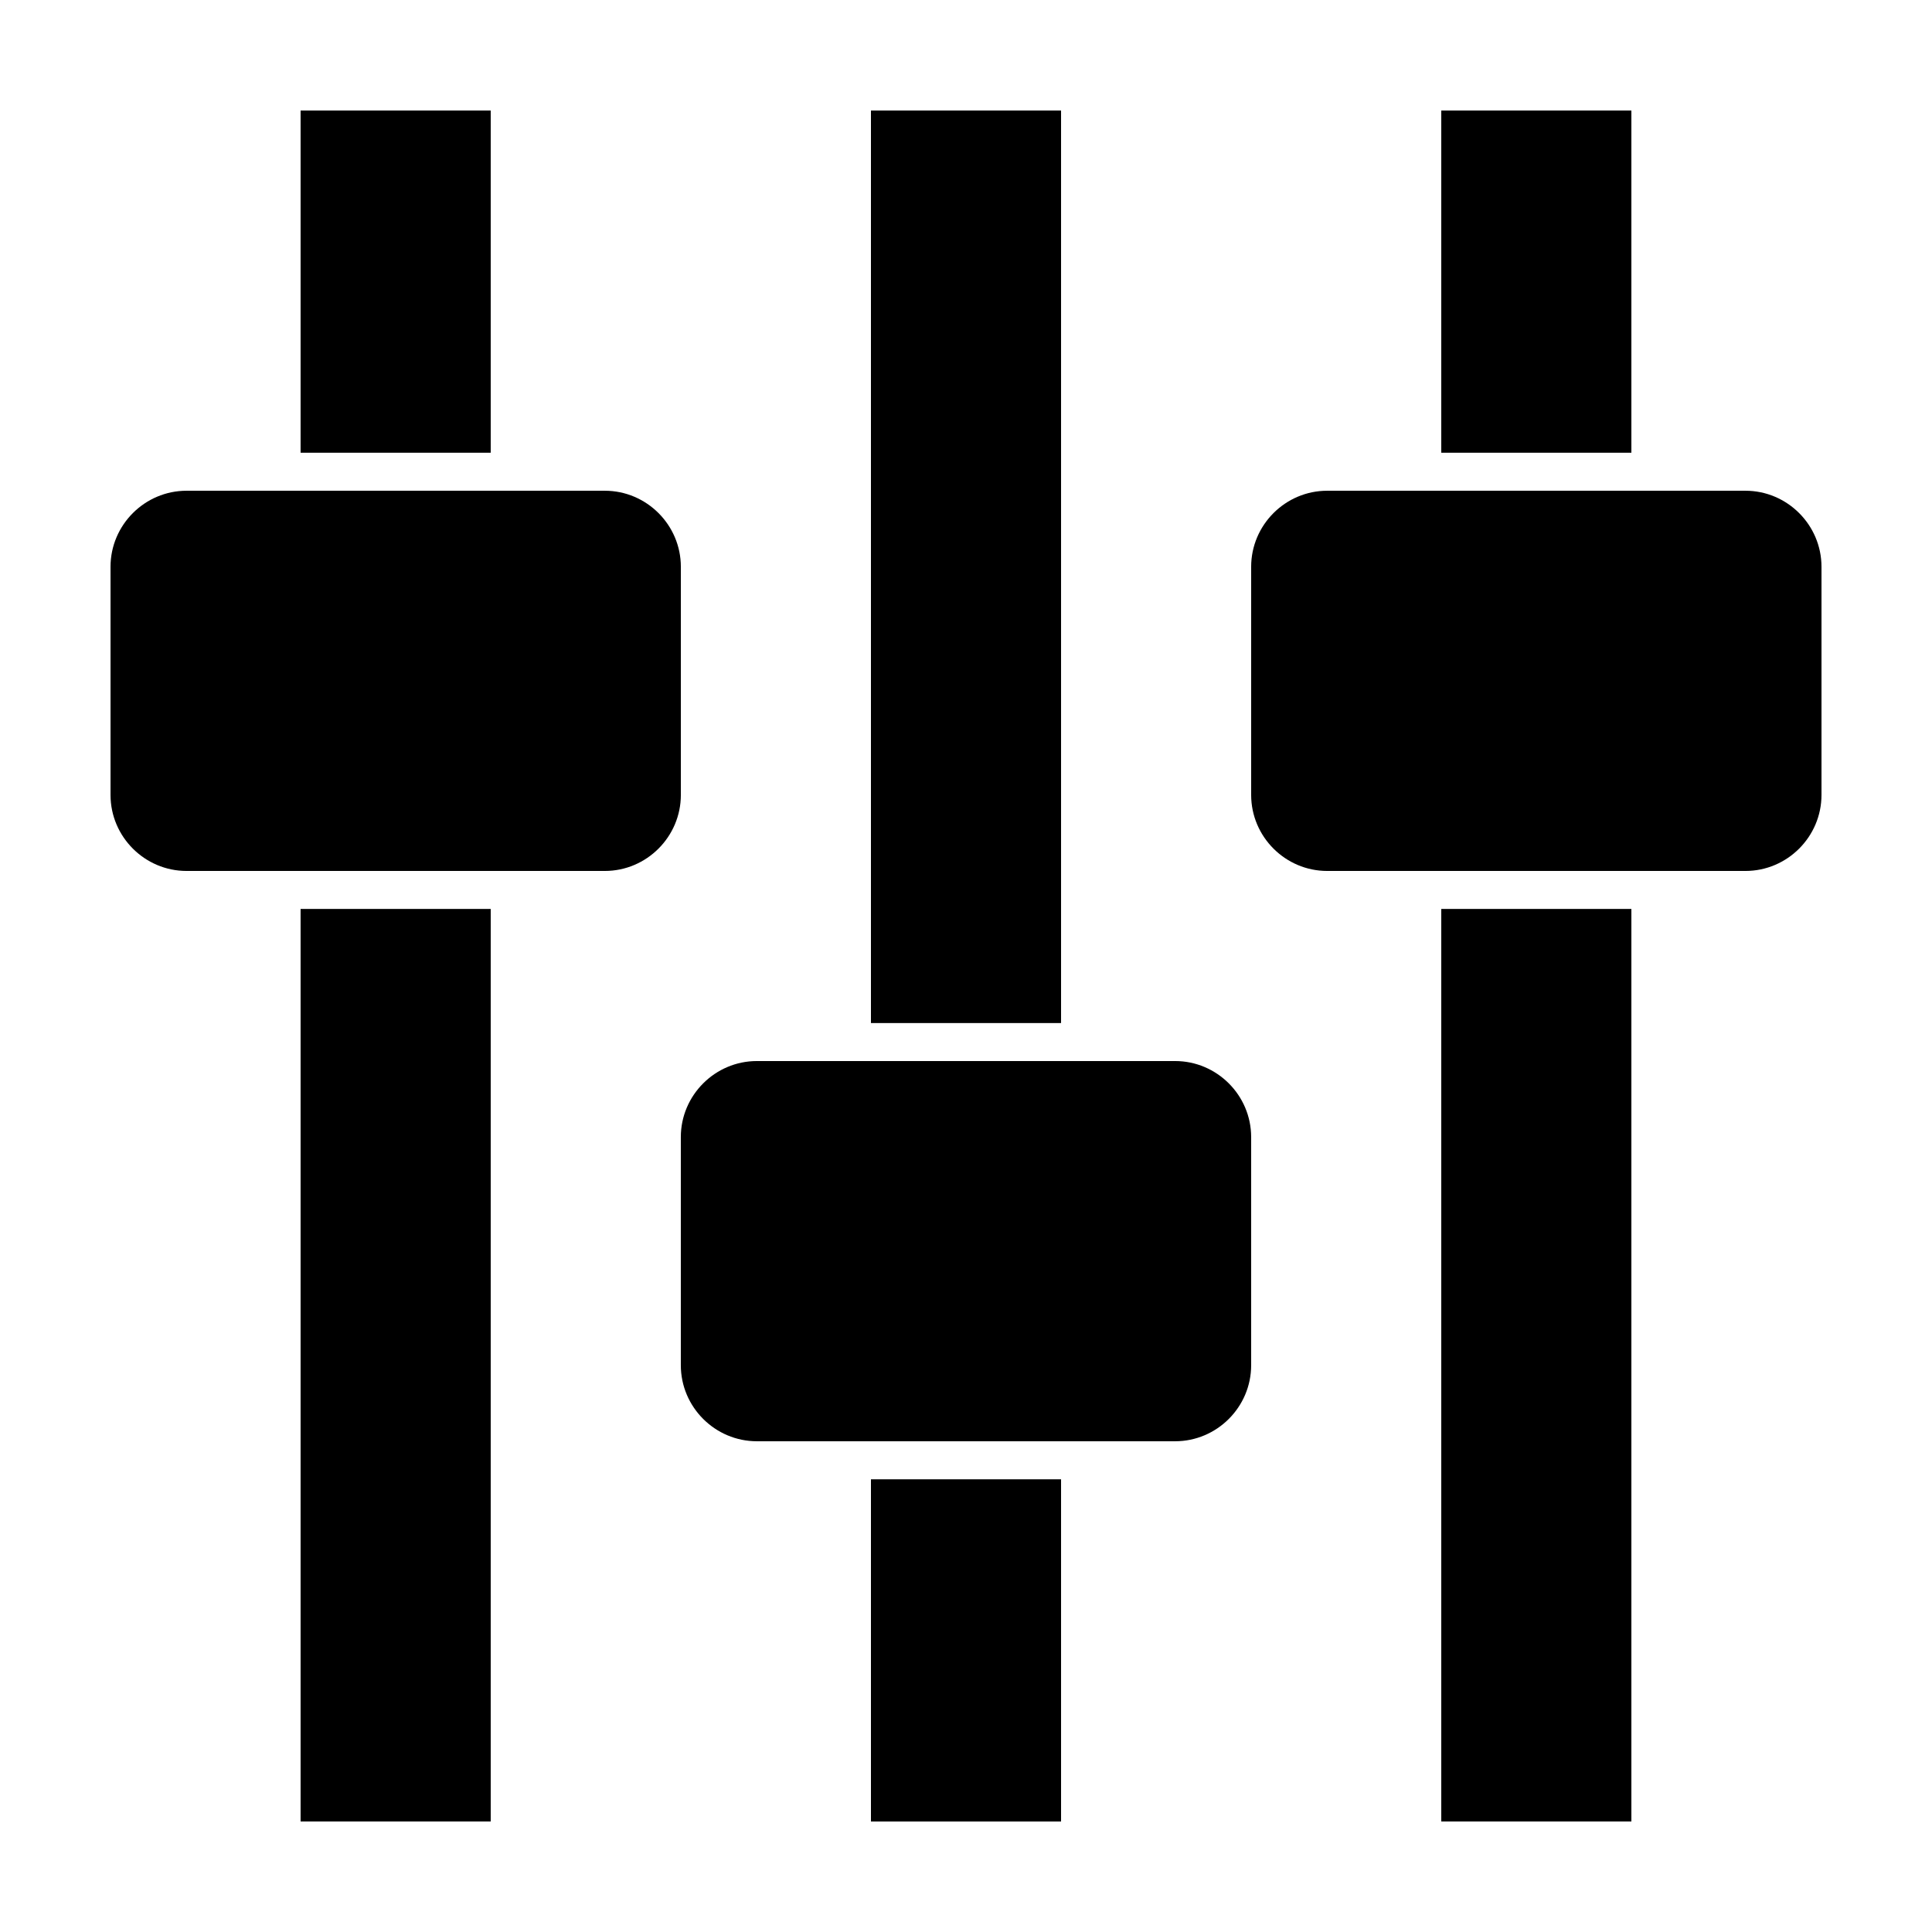
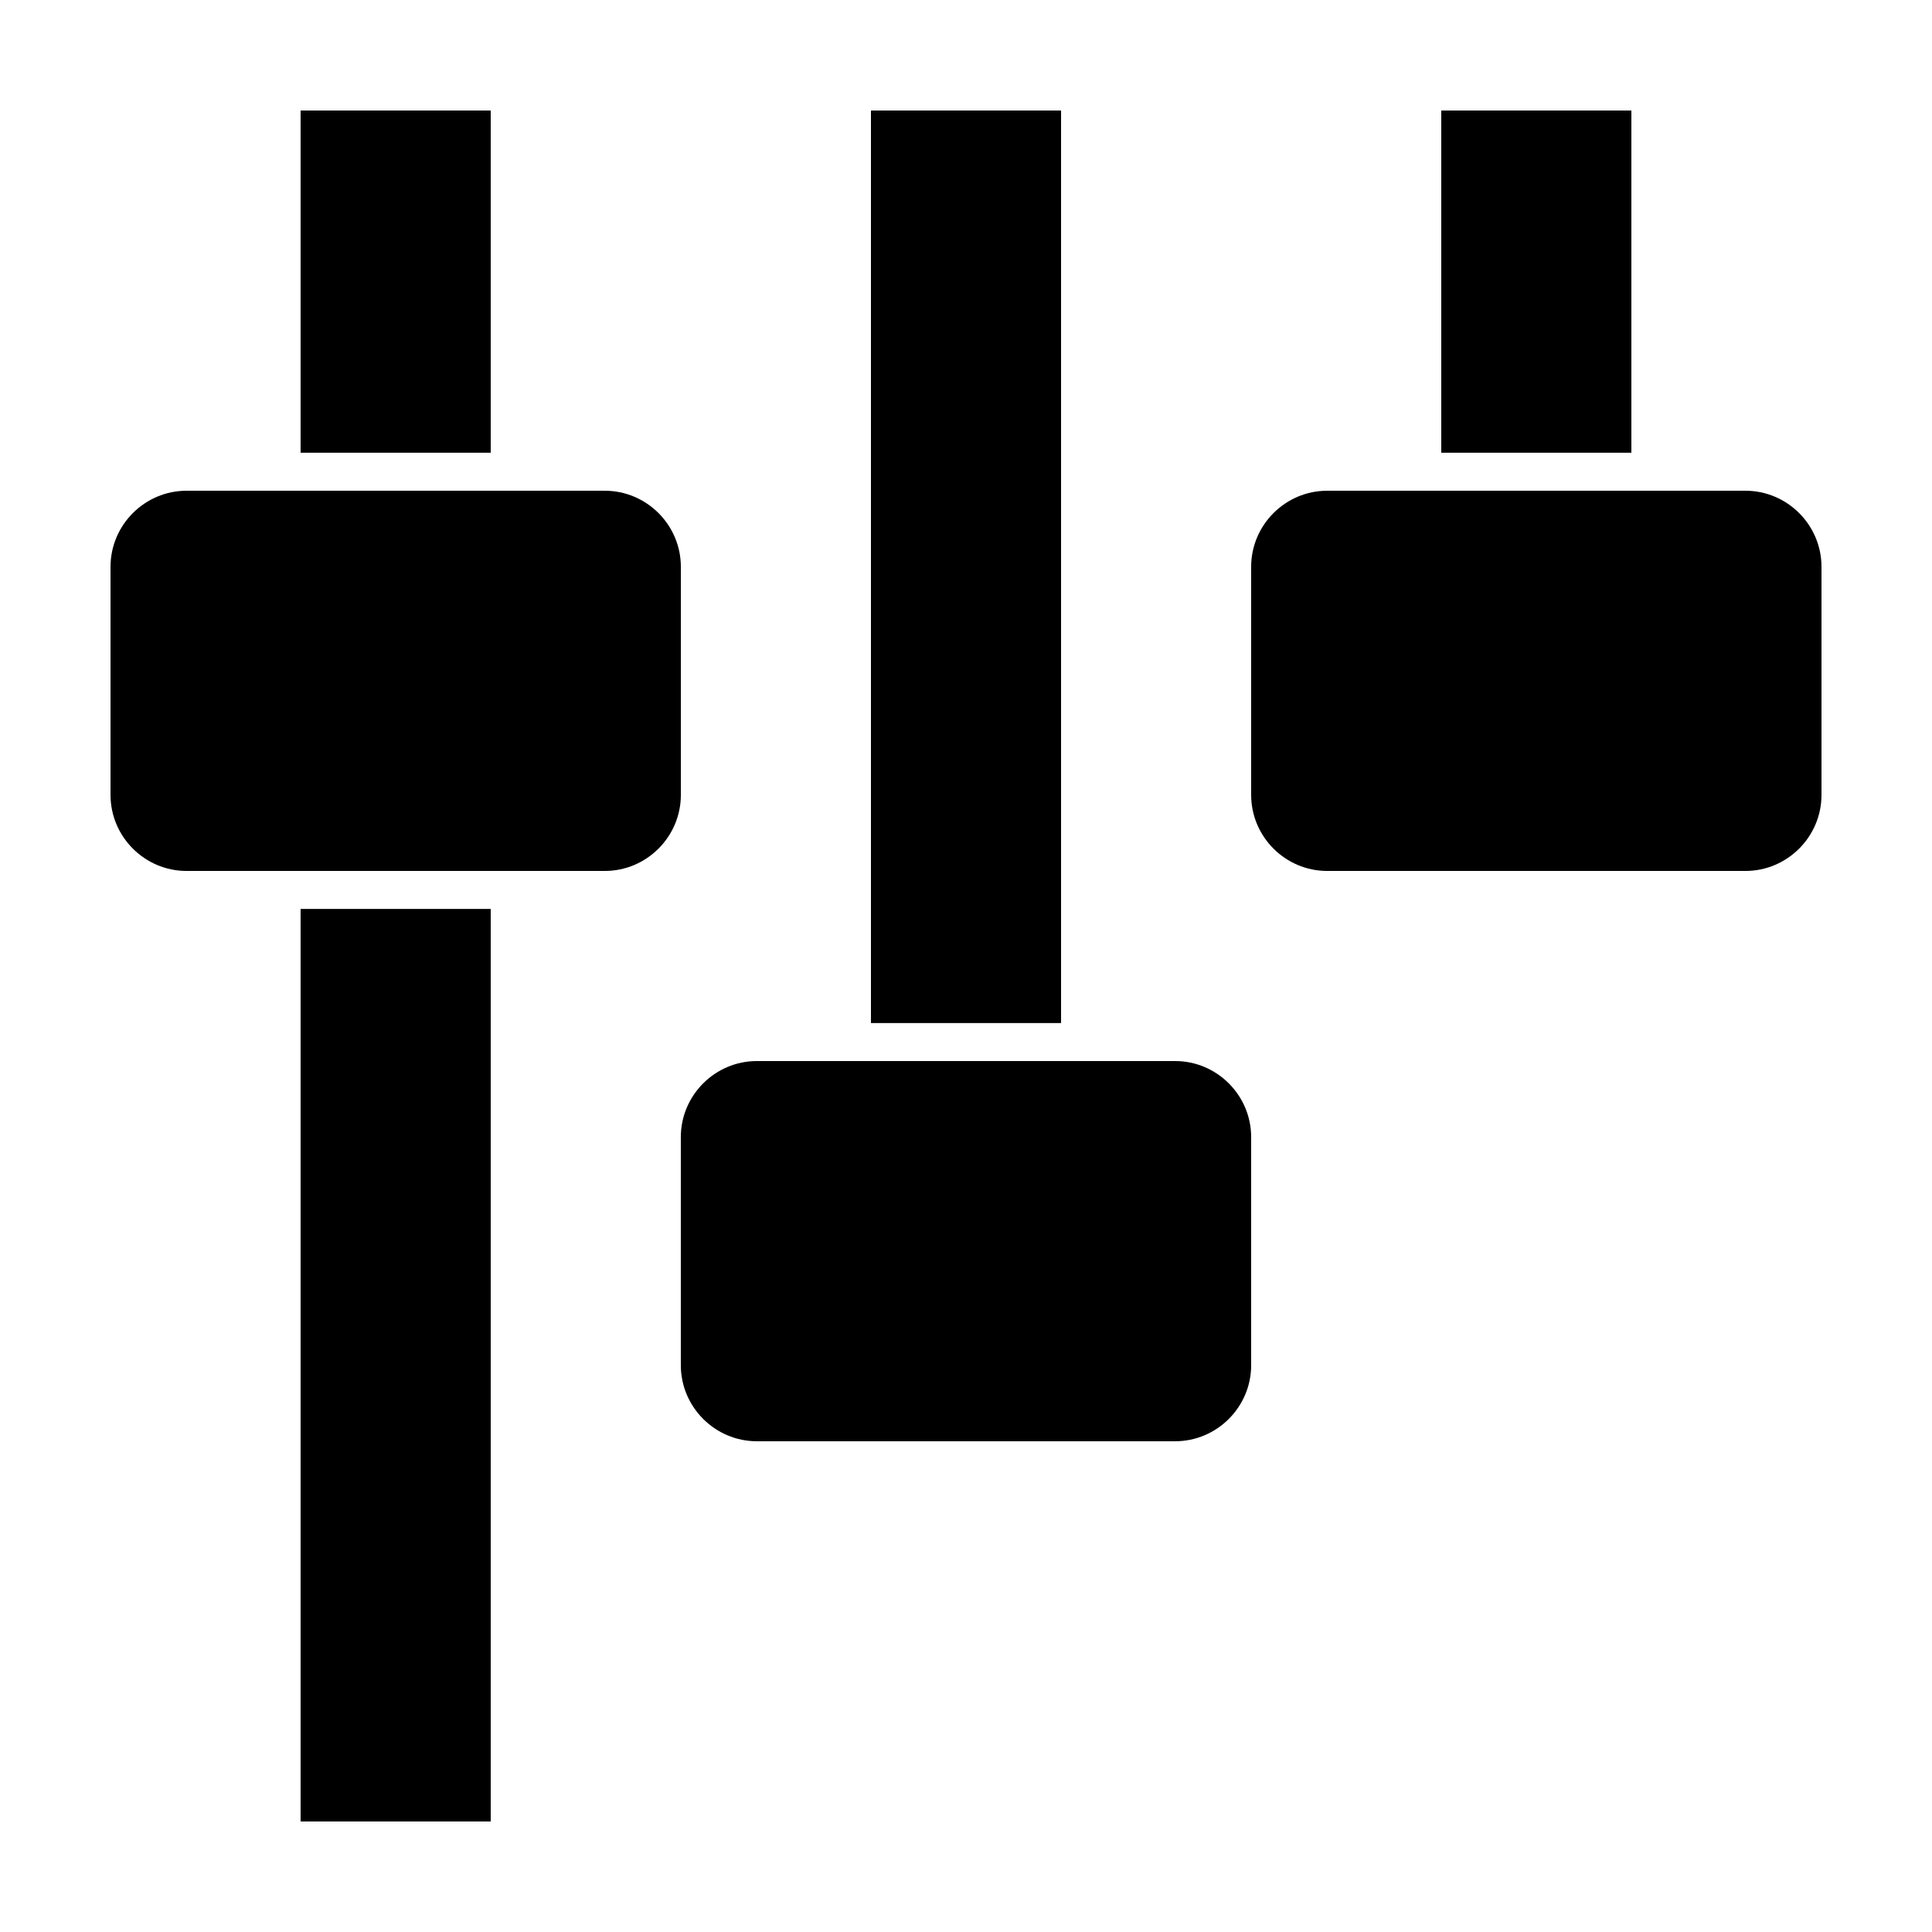
<svg xmlns="http://www.w3.org/2000/svg" fill="#000000" width="800px" height="800px" version="1.1" viewBox="144 144 512 512">
  <g>
    <path d="m173.29 354.66v-60.457c0-11.082 9.07-20.152 20.152-20.152h110.84c11.082 0 20.152 9.07 20.152 20.152v60.457c0 11.082-9.07 20.152-20.152 20.152h-110.84c-11.086 0-20.152-9.07-20.152-20.152z" />
    <path d="m223.66 384.88h50.383v241.83h-50.383z" />
    <path d="m223.66 173.29h50.383v90.688h-50.383z" />
    <path d="m475.57 445.34v60.457c0 11.082-9.07 20.152-20.152 20.152h-110.84c-11.082 0-20.152-9.07-20.152-20.152v-60.457c0-11.082 9.07-20.152 20.152-20.152h110.84c11.082 0 20.152 9.07 20.152 20.152z" />
    <path d="m374.81 173.29h50.383v241.83h-50.383z" />
-     <path d="m374.81 536.03h50.383v90.688h-50.383z" />
    <path d="m475.57 354.66v-60.457c0-11.082 9.07-20.152 20.152-20.152h110.84c11.082 0 20.152 9.07 20.152 20.152v60.457c0 11.082-9.07 20.152-20.152 20.152h-110.84c-11.086 0-20.152-9.07-20.152-20.152z" />
-     <path d="m525.95 384.88h50.383v241.83h-50.383z" />
    <path d="m525.95 173.29h50.383v90.688h-50.383z" />
  </g>
</svg>